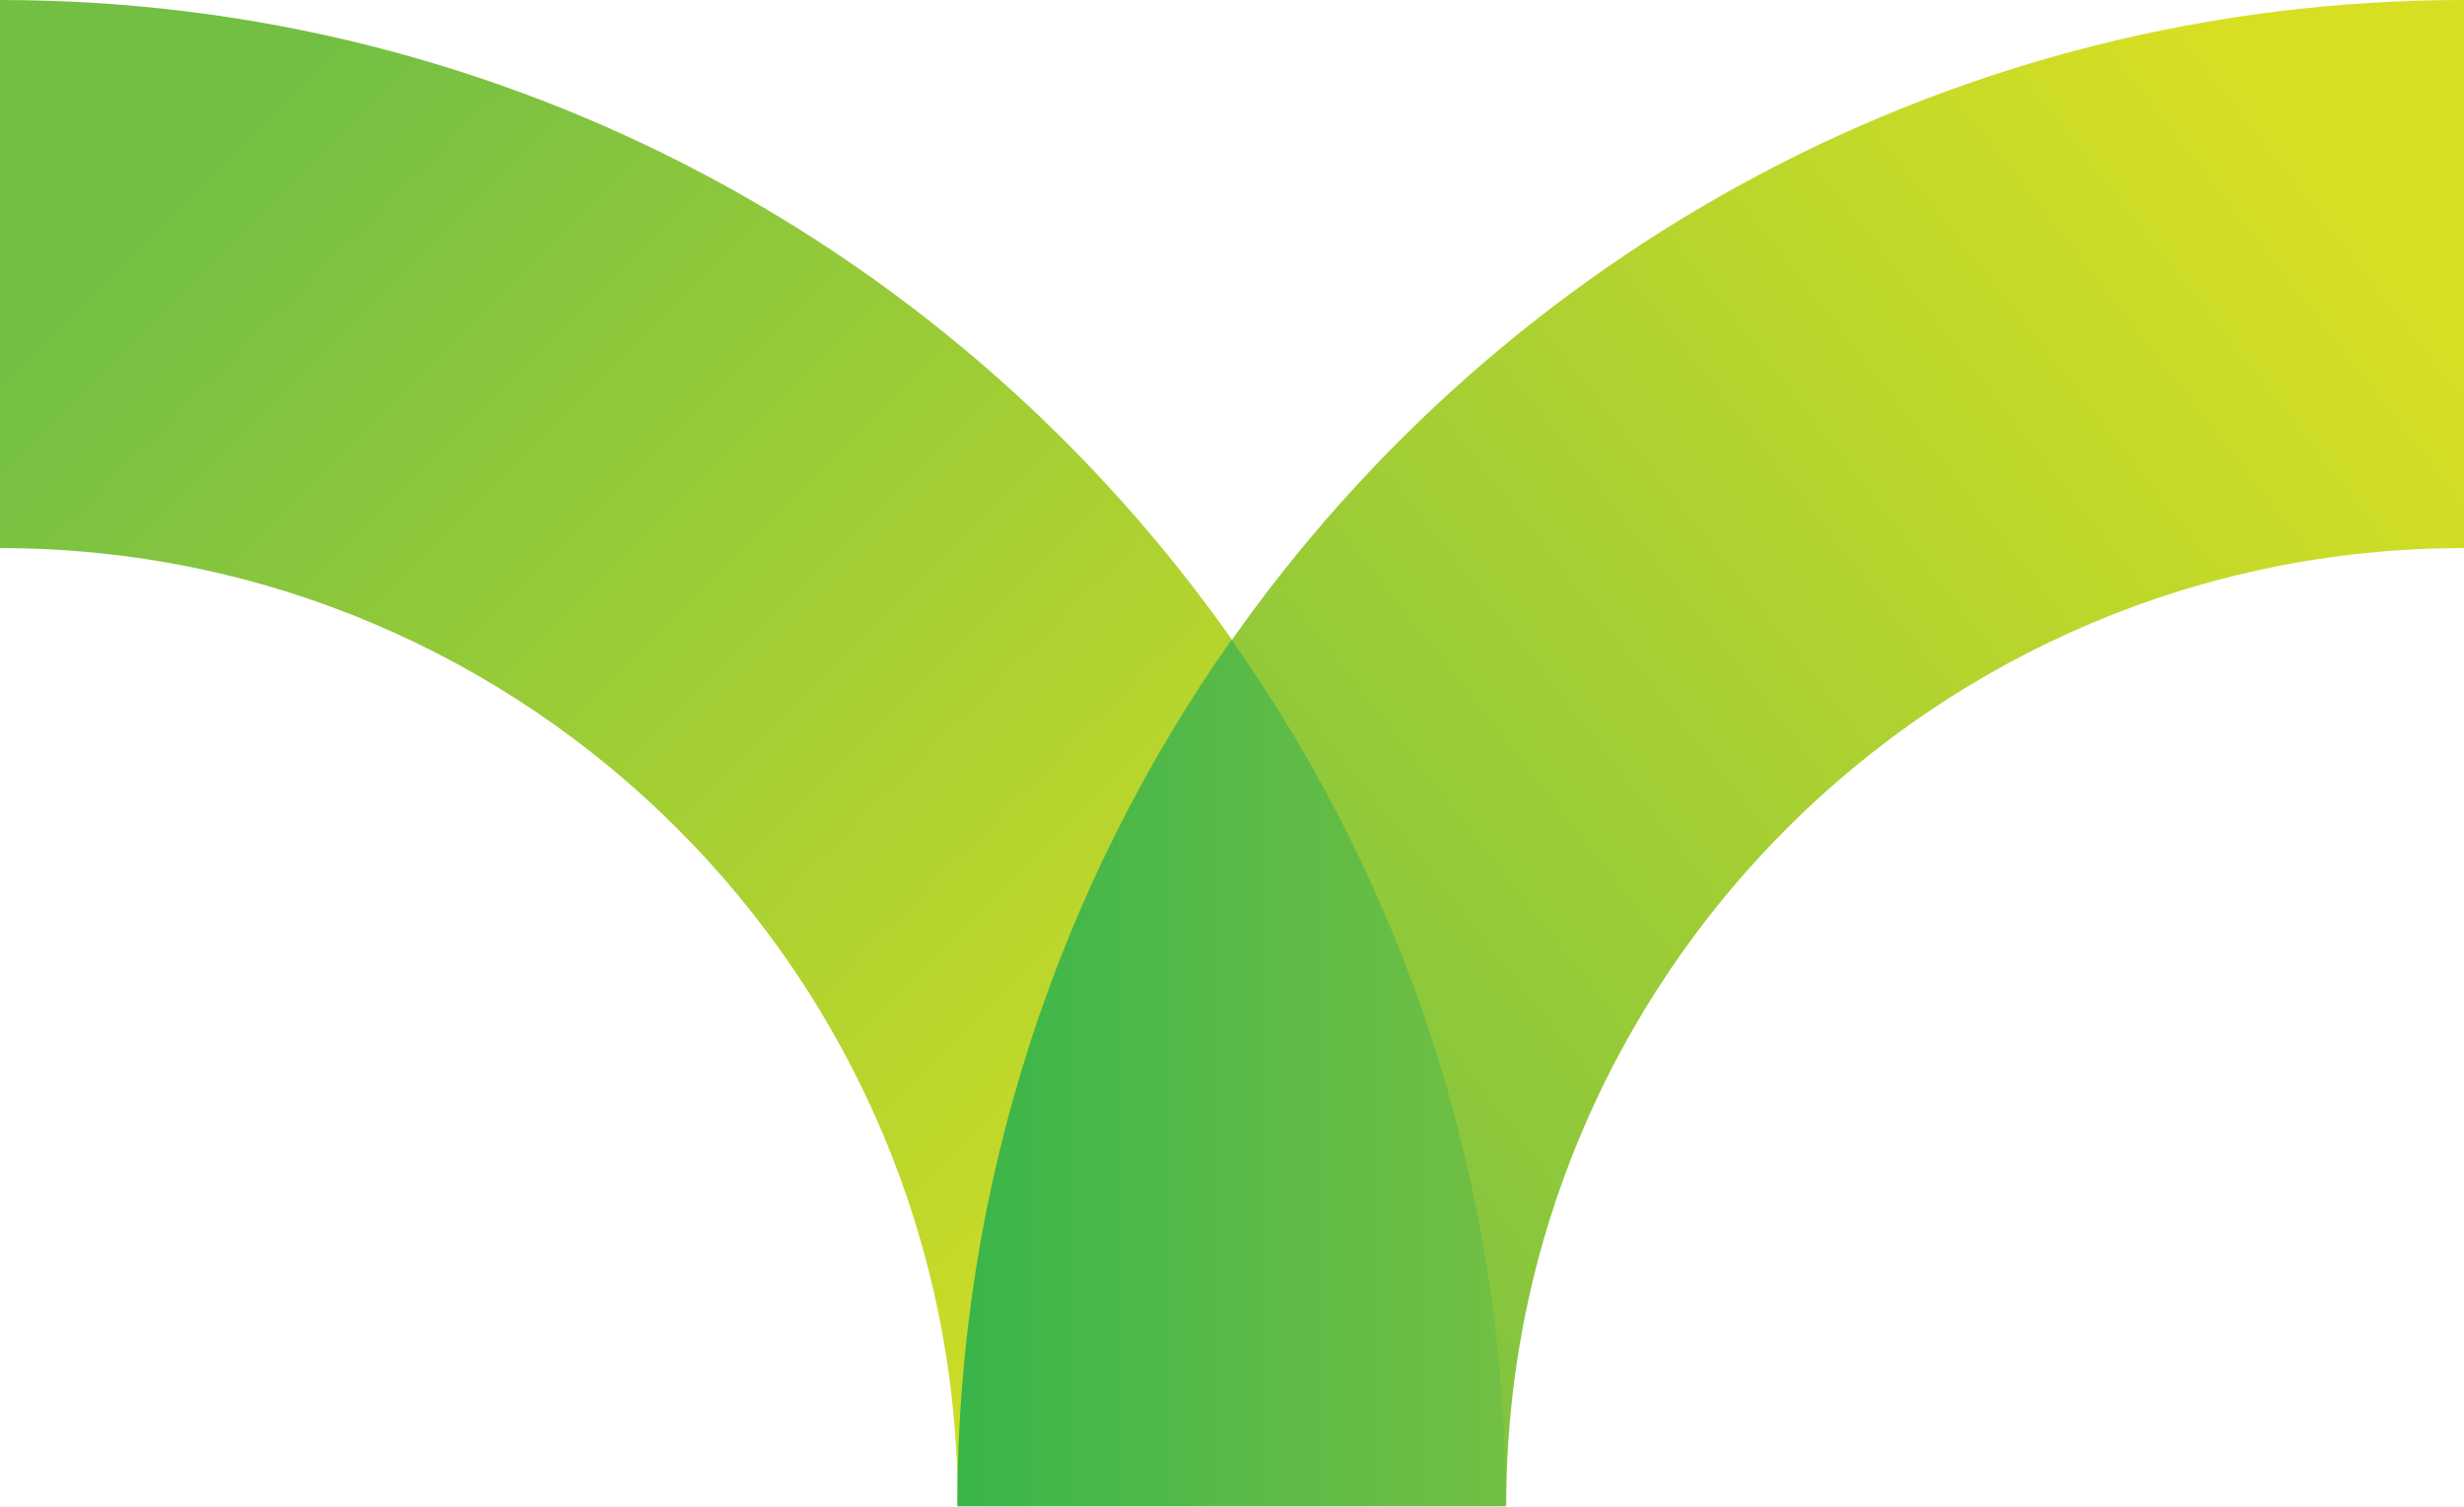
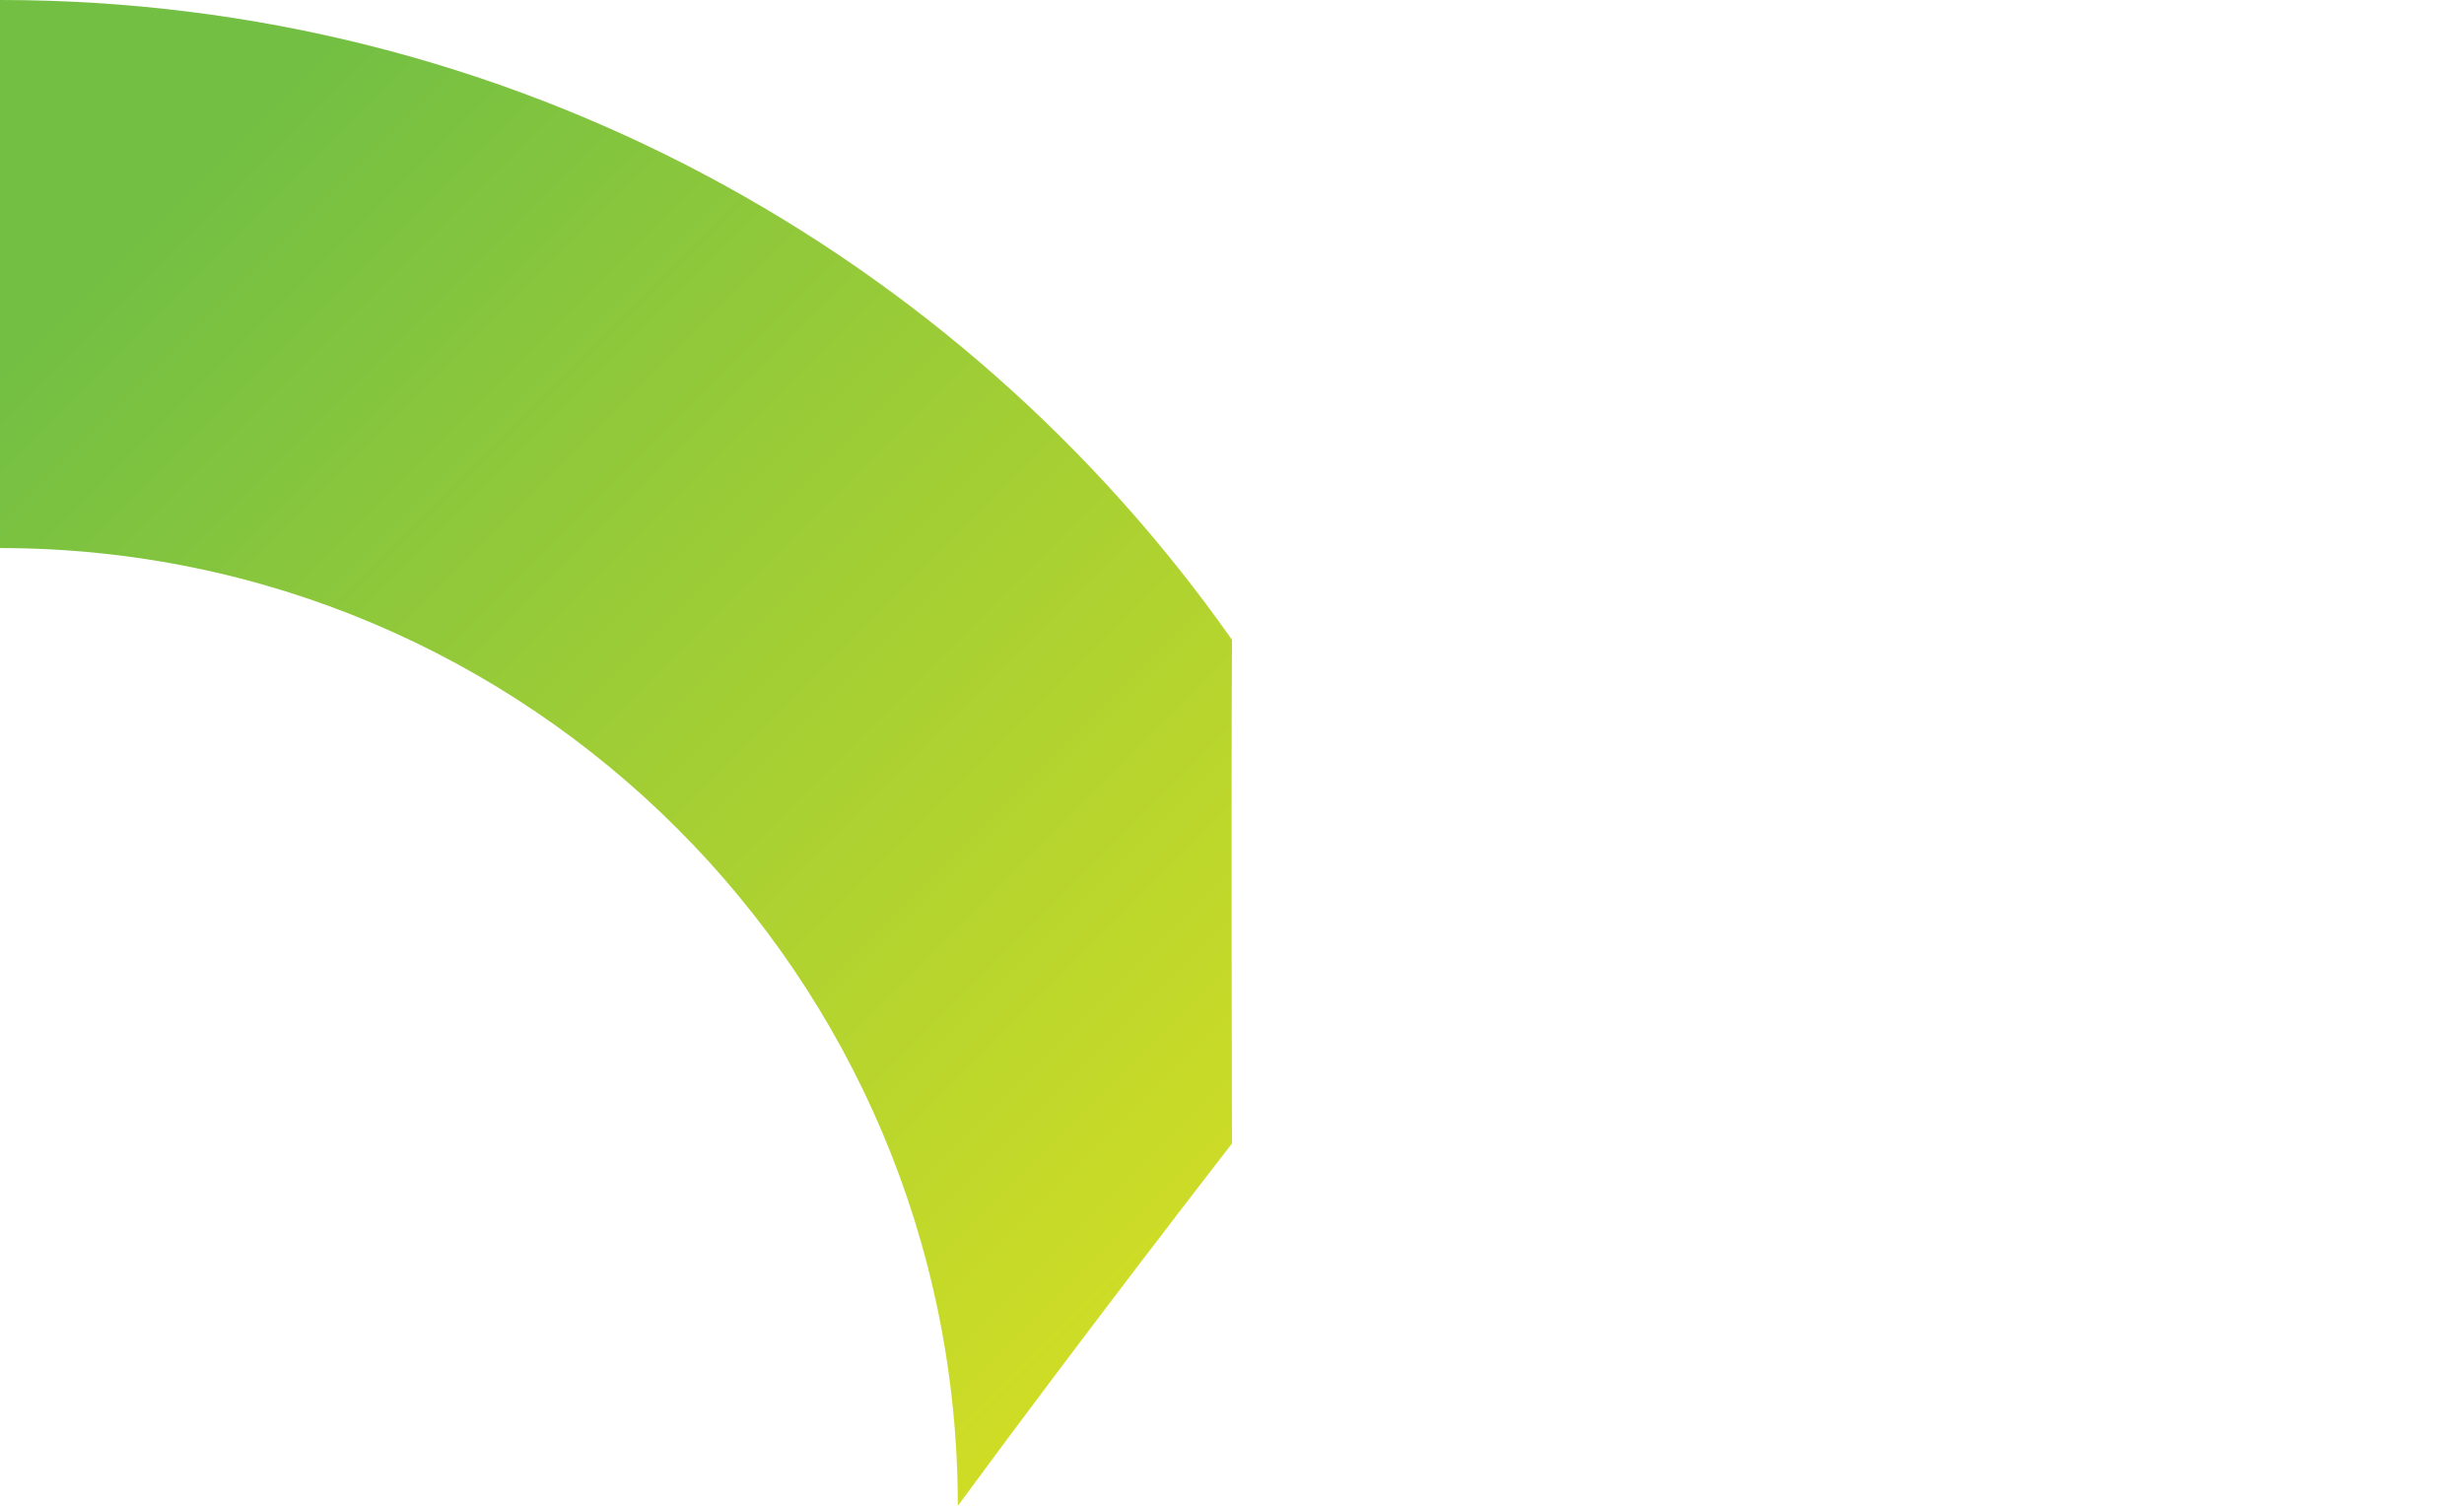
<svg xmlns="http://www.w3.org/2000/svg" version="1.2" viewBox="0 0 1534 938">
  <defs>
    <linearGradient id="a" x1="119.7" x2="832.5" y1="96" y2="808.9" gradientUnits="userSpaceOnUse">
      <stop offset="0" stop-color="#72bf44" />
      <stop offset="1" stop-color="#d7df23" />
    </linearGradient>
    <linearGradient id="b" x1="1477.1" x2="652.1" y1="154" y2="798.9" gradientUnits="userSpaceOnUse">
      <stop offset="0" stop-color="#d7df23" />
      <stop offset="1" stop-color="#72bf44" />
    </linearGradient>
    <linearGradient id="c" x1="596.3" x2="937.7" y1="668.1" y2="668.1" gradientUnits="userSpaceOnUse">
      <stop offset="0" stop-color="#39b54a" />
      <stop offset=".6" stop-color="#5dbb46" />
      <stop offset="1" stop-color="#72bf44" />
    </linearGradient>
  </defs>
  <path fill="url(#a)" d="M767 398.3c-.6 95.4 0 313.6 0 313.6s-91.8 118.2-170.7 225.6c0-329.4-266.9-596.3-596.3-596.3V0c317.1 0 597.4 157.3 767 398.3z" />
-   <path fill="url(#b)" d="M1534 0v341.2c-329.4 0-596.3 266.9-596.3 596.3C852.1 823.7 767 711.9 767 711.9s.6-190 0-313.6C936.6 157.3 1216.9 0 1534 0z" />
-   <path fill="url(#c)" d="M596 937.8c0-200.8 63.3-386.9 170.7-539.5C874.4 550.9 937.4 737 937.4 937.8H596.3z" />
</svg>